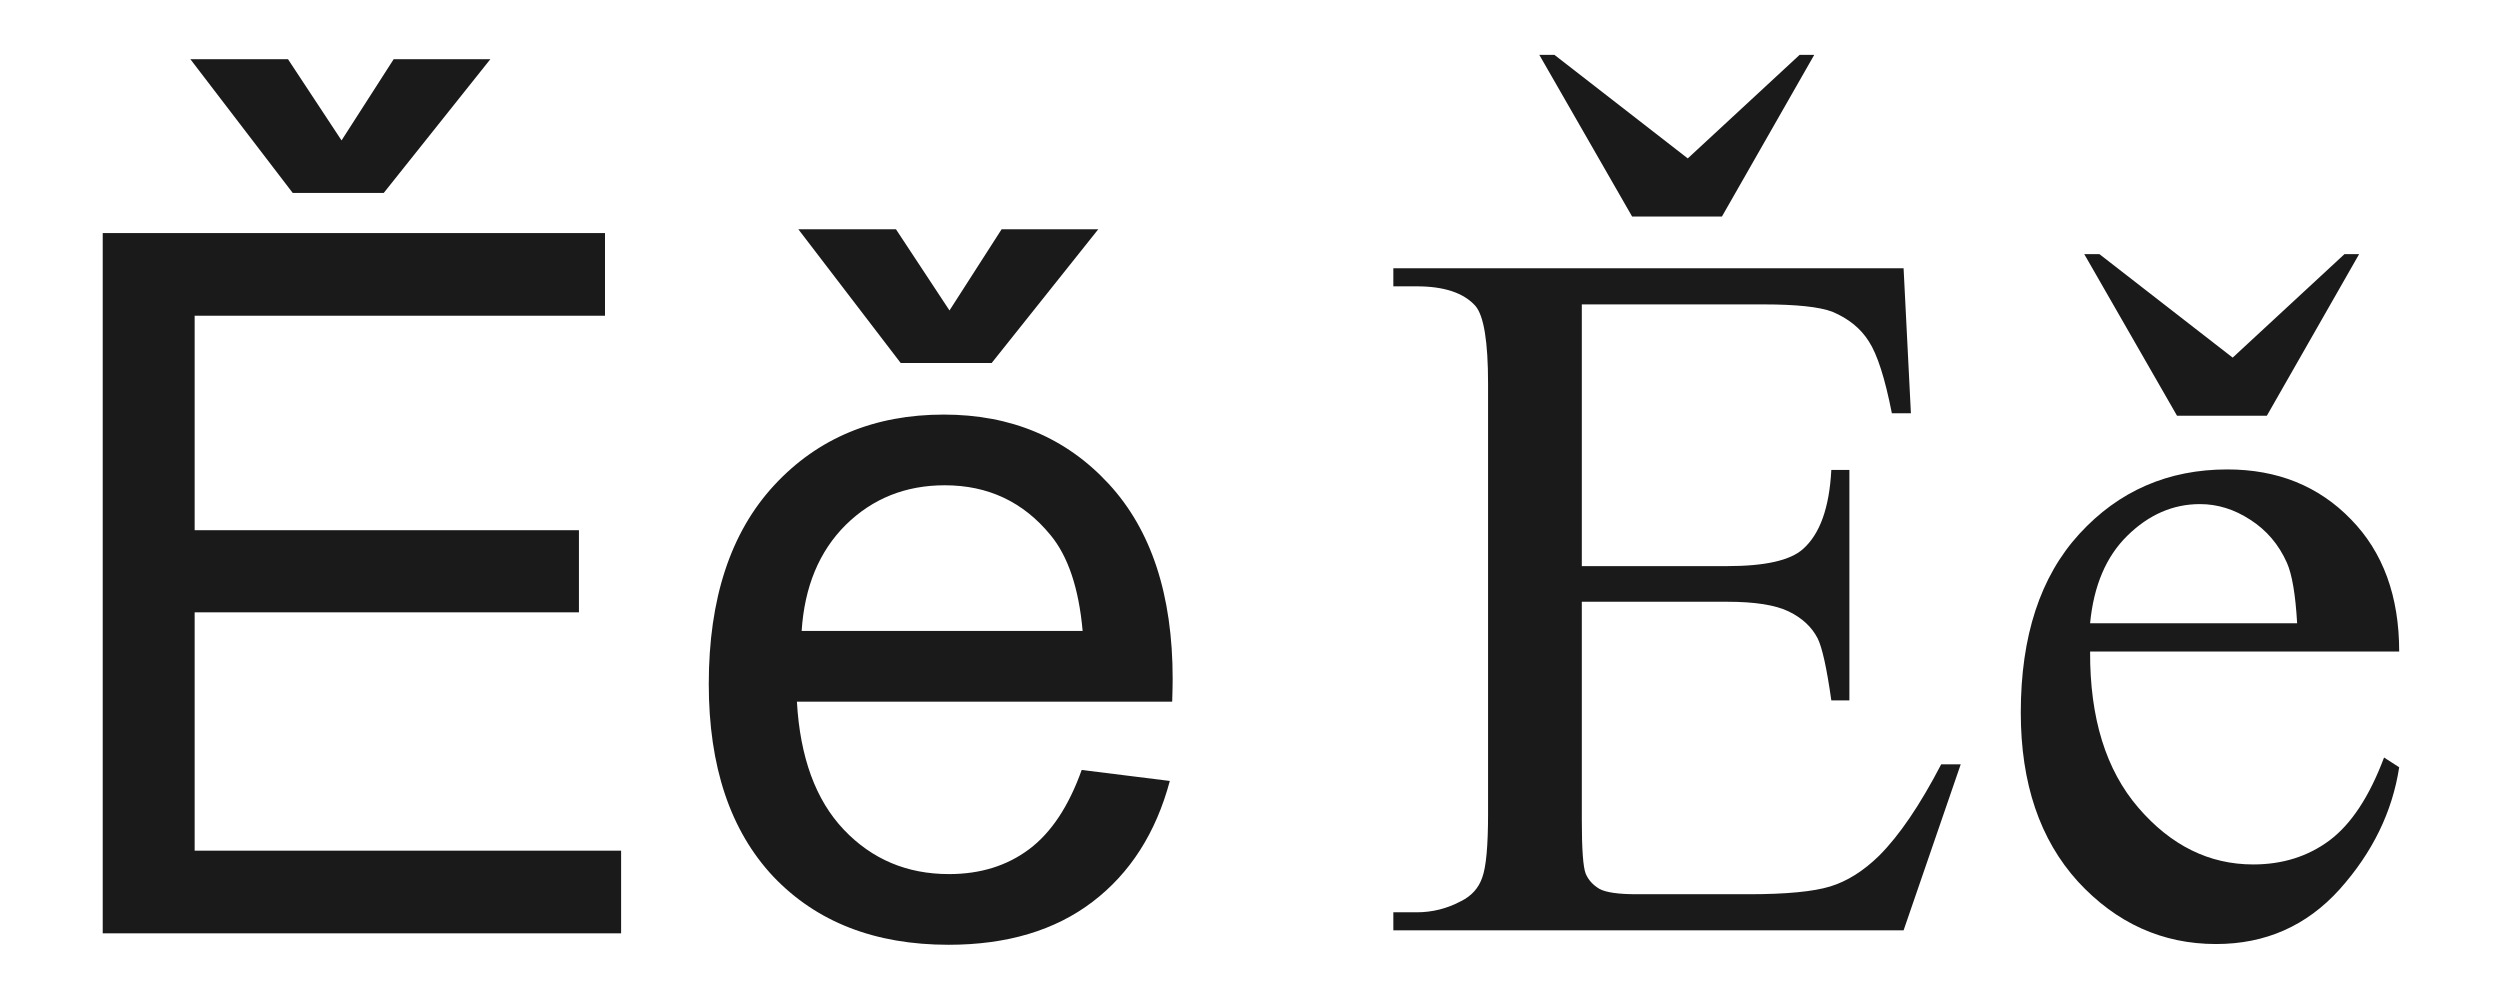
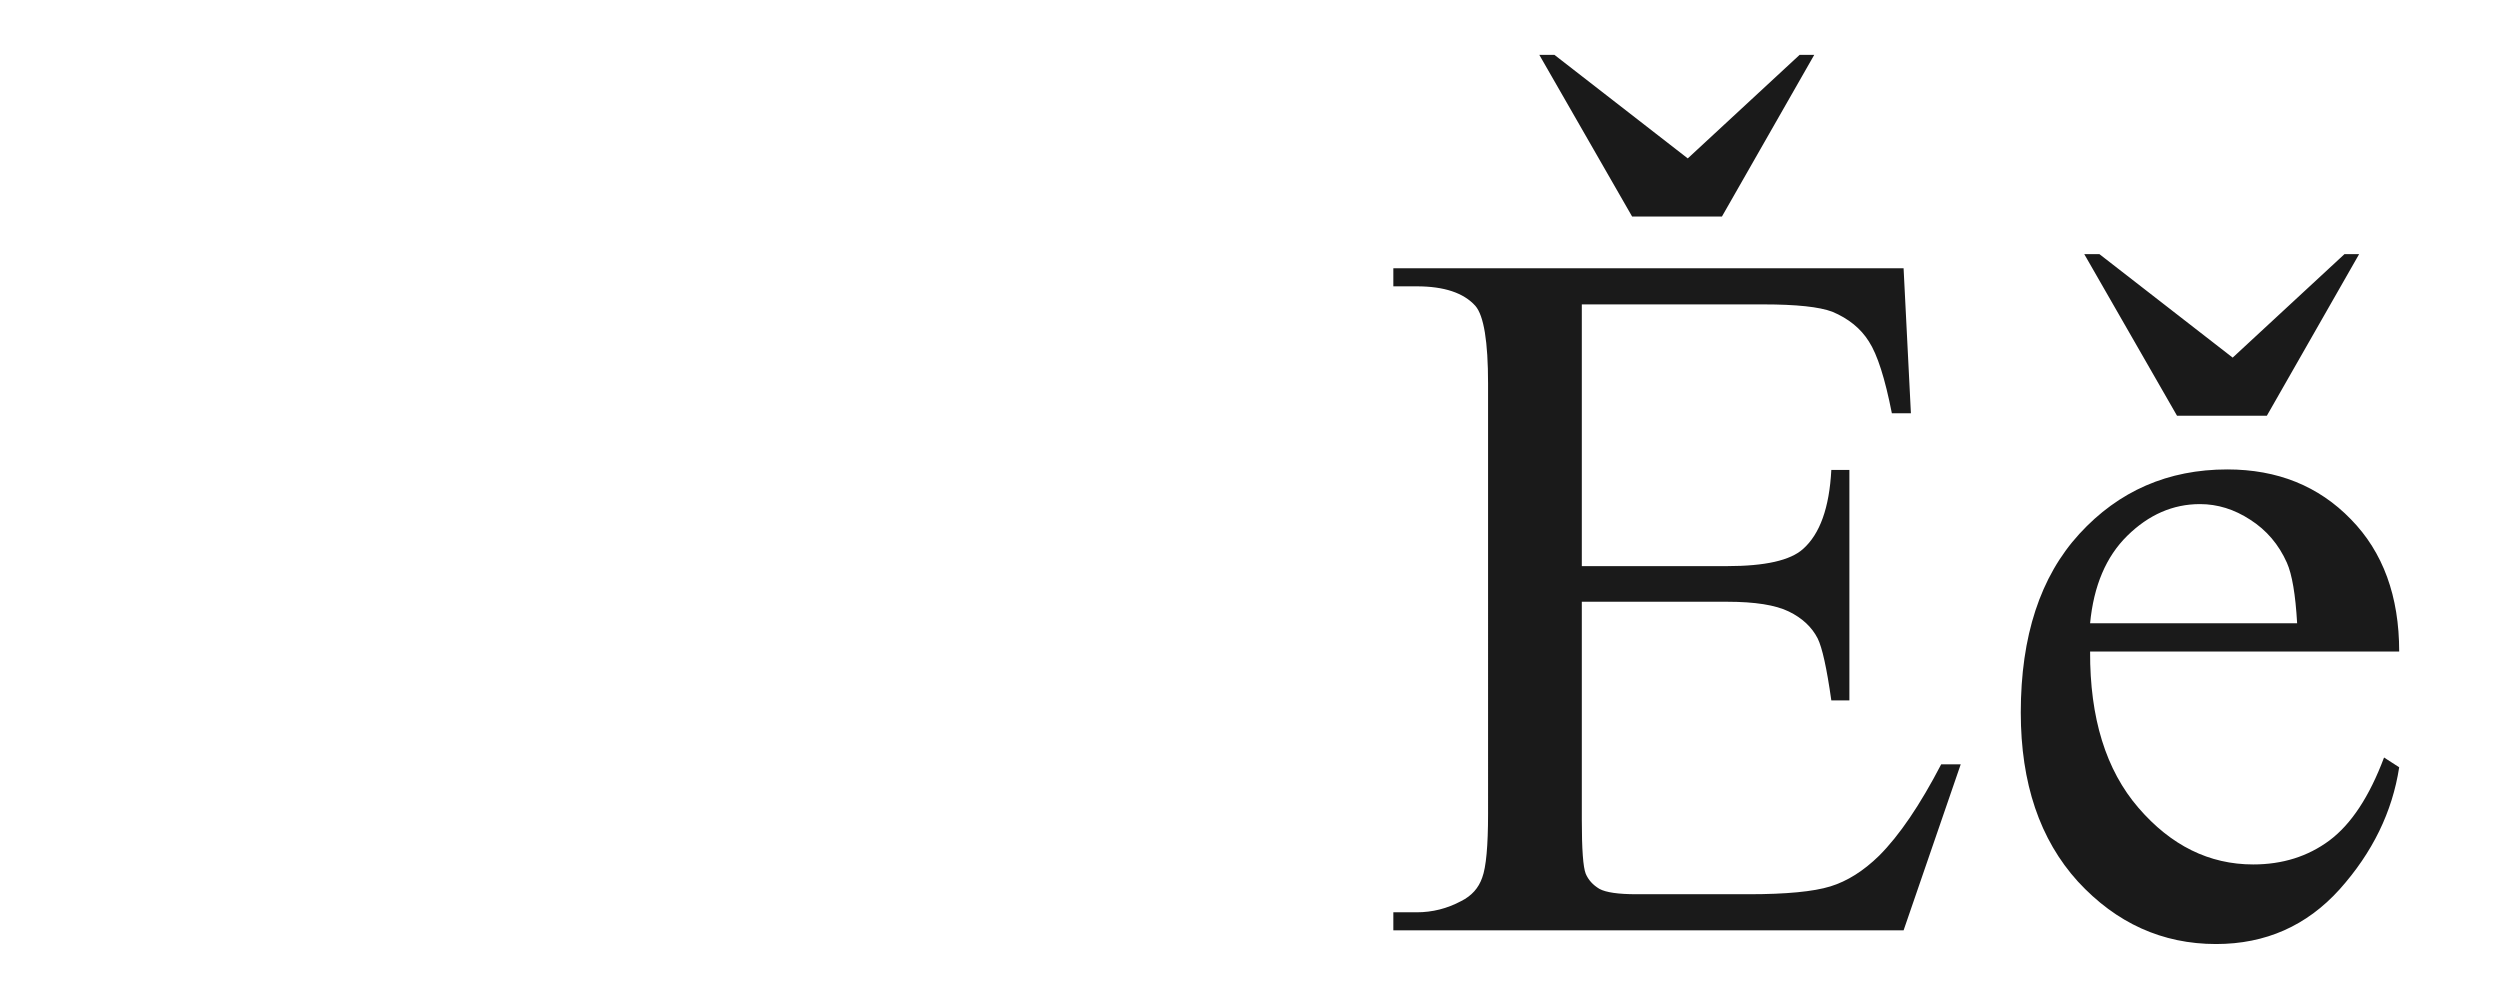
<svg xmlns="http://www.w3.org/2000/svg" xmlns:ns1="http://sodipodi.sourceforge.net/DTD/sodipodi-0.dtd" xmlns:ns2="http://www.inkscape.org/namespaces/inkscape" width="1000" height="400" id="svg2" version="1.1" ns1:version="0.32" ns2:version="1.3 (0e150ed, 2023-07-21)" ns1:docname="Latin_alphabet_E_with_caron.svg" ns2:output_extension="org.inkscape.output.svg.inkscape">
  <defs id="defs15">
    <ns2:perspective ns1:type="inkscape:persp3d" ns2:vp_x="0 : 200 : 1" ns2:vp_y="0 : 1000 : 0" ns2:vp_z="1000 : 200 : 1" ns2:persp3d-origin="500 : 133.33333 : 1" id="perspective19" />
  </defs>
  <ns1:namedview ns2:window-height="979" ns2:window-width="1680" ns2:pageshadow="2" ns2:pageopacity="0.0" guidetolerance="10.0" gridtolerance="10.0" objecttolerance="10.0" borderopacity="1.0" bordercolor="#666666" pagecolor="#ffffff" id="base" showgrid="false" ns2:zoom="0.63696295" ns2:cx="485.89954" ns2:cy="301.43041" ns2:window-x="0" ns2:window-y="25" ns2:current-layer="layer1" ns2:showpageshadow="2" ns2:pagecheckerboard="0" ns2:deskcolor="#d1d1d1" ns2:window-maximized="0" />
  <title id="title3">E with caron</title>
  <g ns2:label="Layer 1" ns2:groupmode="layer" id="layer1" transform="translate(0,-652.362)">
    <g id="g2" style="fill:#1a1a1a">
-       <path style="font-size:389.733px;line-height:1.25;font-family:Arial;-inkscape-font-specification:Arial;word-spacing:0px;stroke-width:0.731" d="M 41.254,1021.601 V 742.623 H 242.972 v 32.922 H 78.173 v 85.444 H 232.505 v 32.731 H 78.173 V 988.68 H 249.442 v 32.922 z m 95.911,-315.897 20.933,-32.351 h 38.821 l -42.817,53.284 H 117.564 L 76.46,673.354 h 39.202 z m 297.248,250.815 35.396,4.377 q -8.373,31.019 -31.019,48.146 -22.646,17.127 -57.851,17.127 -44.34,0 -70.411,-27.213 -25.881,-27.403 -25.881,-76.691 0,-51 26.261,-79.165 26.261,-28.164 68.127,-28.164 40.534,0 66.224,27.593 25.69,27.593 25.69,77.642 0,3.045 -0.19,9.134 H 320.043 q 1.903,33.302 18.84,51 16.937,17.698 42.246,17.698 18.84,0 32.161,-9.896 13.321,-9.896 21.123,-31.59 z m -112.467,-55.377 h 112.847 q -2.284,-25.5 -12.94,-38.25 -16.366,-19.791 -42.437,-19.791 -23.597,0 -39.773,15.795 -15.985,15.795 -17.698,42.246 z m 59.373,-127.691 20.933,-32.351 h 38.821 l -42.817,53.284 h -36.537 l -41.105,-53.284 h 39.202 z" id="text1" transform="scale(0.996,1.004)" aria-label="Ěě" />
      <path style="font-size:399.993px;line-height:1.25;font-family:'Times New Roman';-inkscape-font-specification:'Times New Roman, ';word-spacing:0px;stroke-width:0.75" d="m 632.725,774.122 v 104.686 h 58.202 q 22.656,0 30.273,-6.836 10.156,-8.984 11.328,-31.64 h 7.226 v 92.186 h -7.226 q -2.734,-19.336 -5.469,-24.804 -3.516,-6.836 -11.523,-10.742 -8.008,-3.906 -24.609,-3.906 h -58.202 v 87.303 q 0,17.578 1.562,21.484 1.562,3.711 5.469,6.054 3.906,2.148 14.843,2.148 h 44.921 q 22.461,0 32.617,-3.125 10.156,-3.125 19.531,-12.304 12.109,-12.109 24.804,-36.523 h 7.812 l -22.851,66.405 h -204.098 v -7.226 h 9.375 q 9.375,0 17.773,-4.492 6.25,-3.125 8.398,-9.375 2.344,-6.25 2.344,-25.585 V 805.762 q 0,-25.195 -5.078,-31.054 -7.031,-7.812 -23.437,-7.812 h -9.375 v -7.226 h 204.098 l 2.93,58.007 h -7.617 q -4.101,-20.898 -9.18,-28.71 -4.883,-7.812 -14.648,-11.914 -7.812,-2.93 -27.539,-2.93 z m 56.054,-35.156 h -35.937 l -37.109,-64.647 h 6.055 l 53.319,41.406 44.726,-41.406 h 5.859 z m 147.263,174.02 q -0.195,39.843 19.336,62.499 19.531,22.656 45.898,22.656 17.578,0 30.468,-9.57 13.086,-9.765 21.875,-33.203 l 6.055,3.906 q -4.101,26.757 -23.828,48.827 -19.726,21.875 -49.413,21.875 -32.226,0 -55.272,-25 -22.851,-25.195 -22.851,-67.577 0,-45.898 23.437,-71.483 23.632,-25.781 59.179,-25.781 30.078,0 49.413,19.922 19.336,19.726 19.336,52.929 z m 0,-11.328 h 82.811 q -0.977,-17.187 -4.101,-24.218 -4.883,-10.937 -14.648,-17.187 -9.57,-6.25 -20.117,-6.25 -16.211,0 -29.101,12.695 -12.695,12.5 -14.843,34.96 z m 70.702,-83.006 h -35.937 l -37.109,-64.647 h 6.055 l 53.319,41.406 44.726,-41.406 h 5.859 z" id="text2" aria-label="Ěě" />
    </g>
  </g>
</svg>